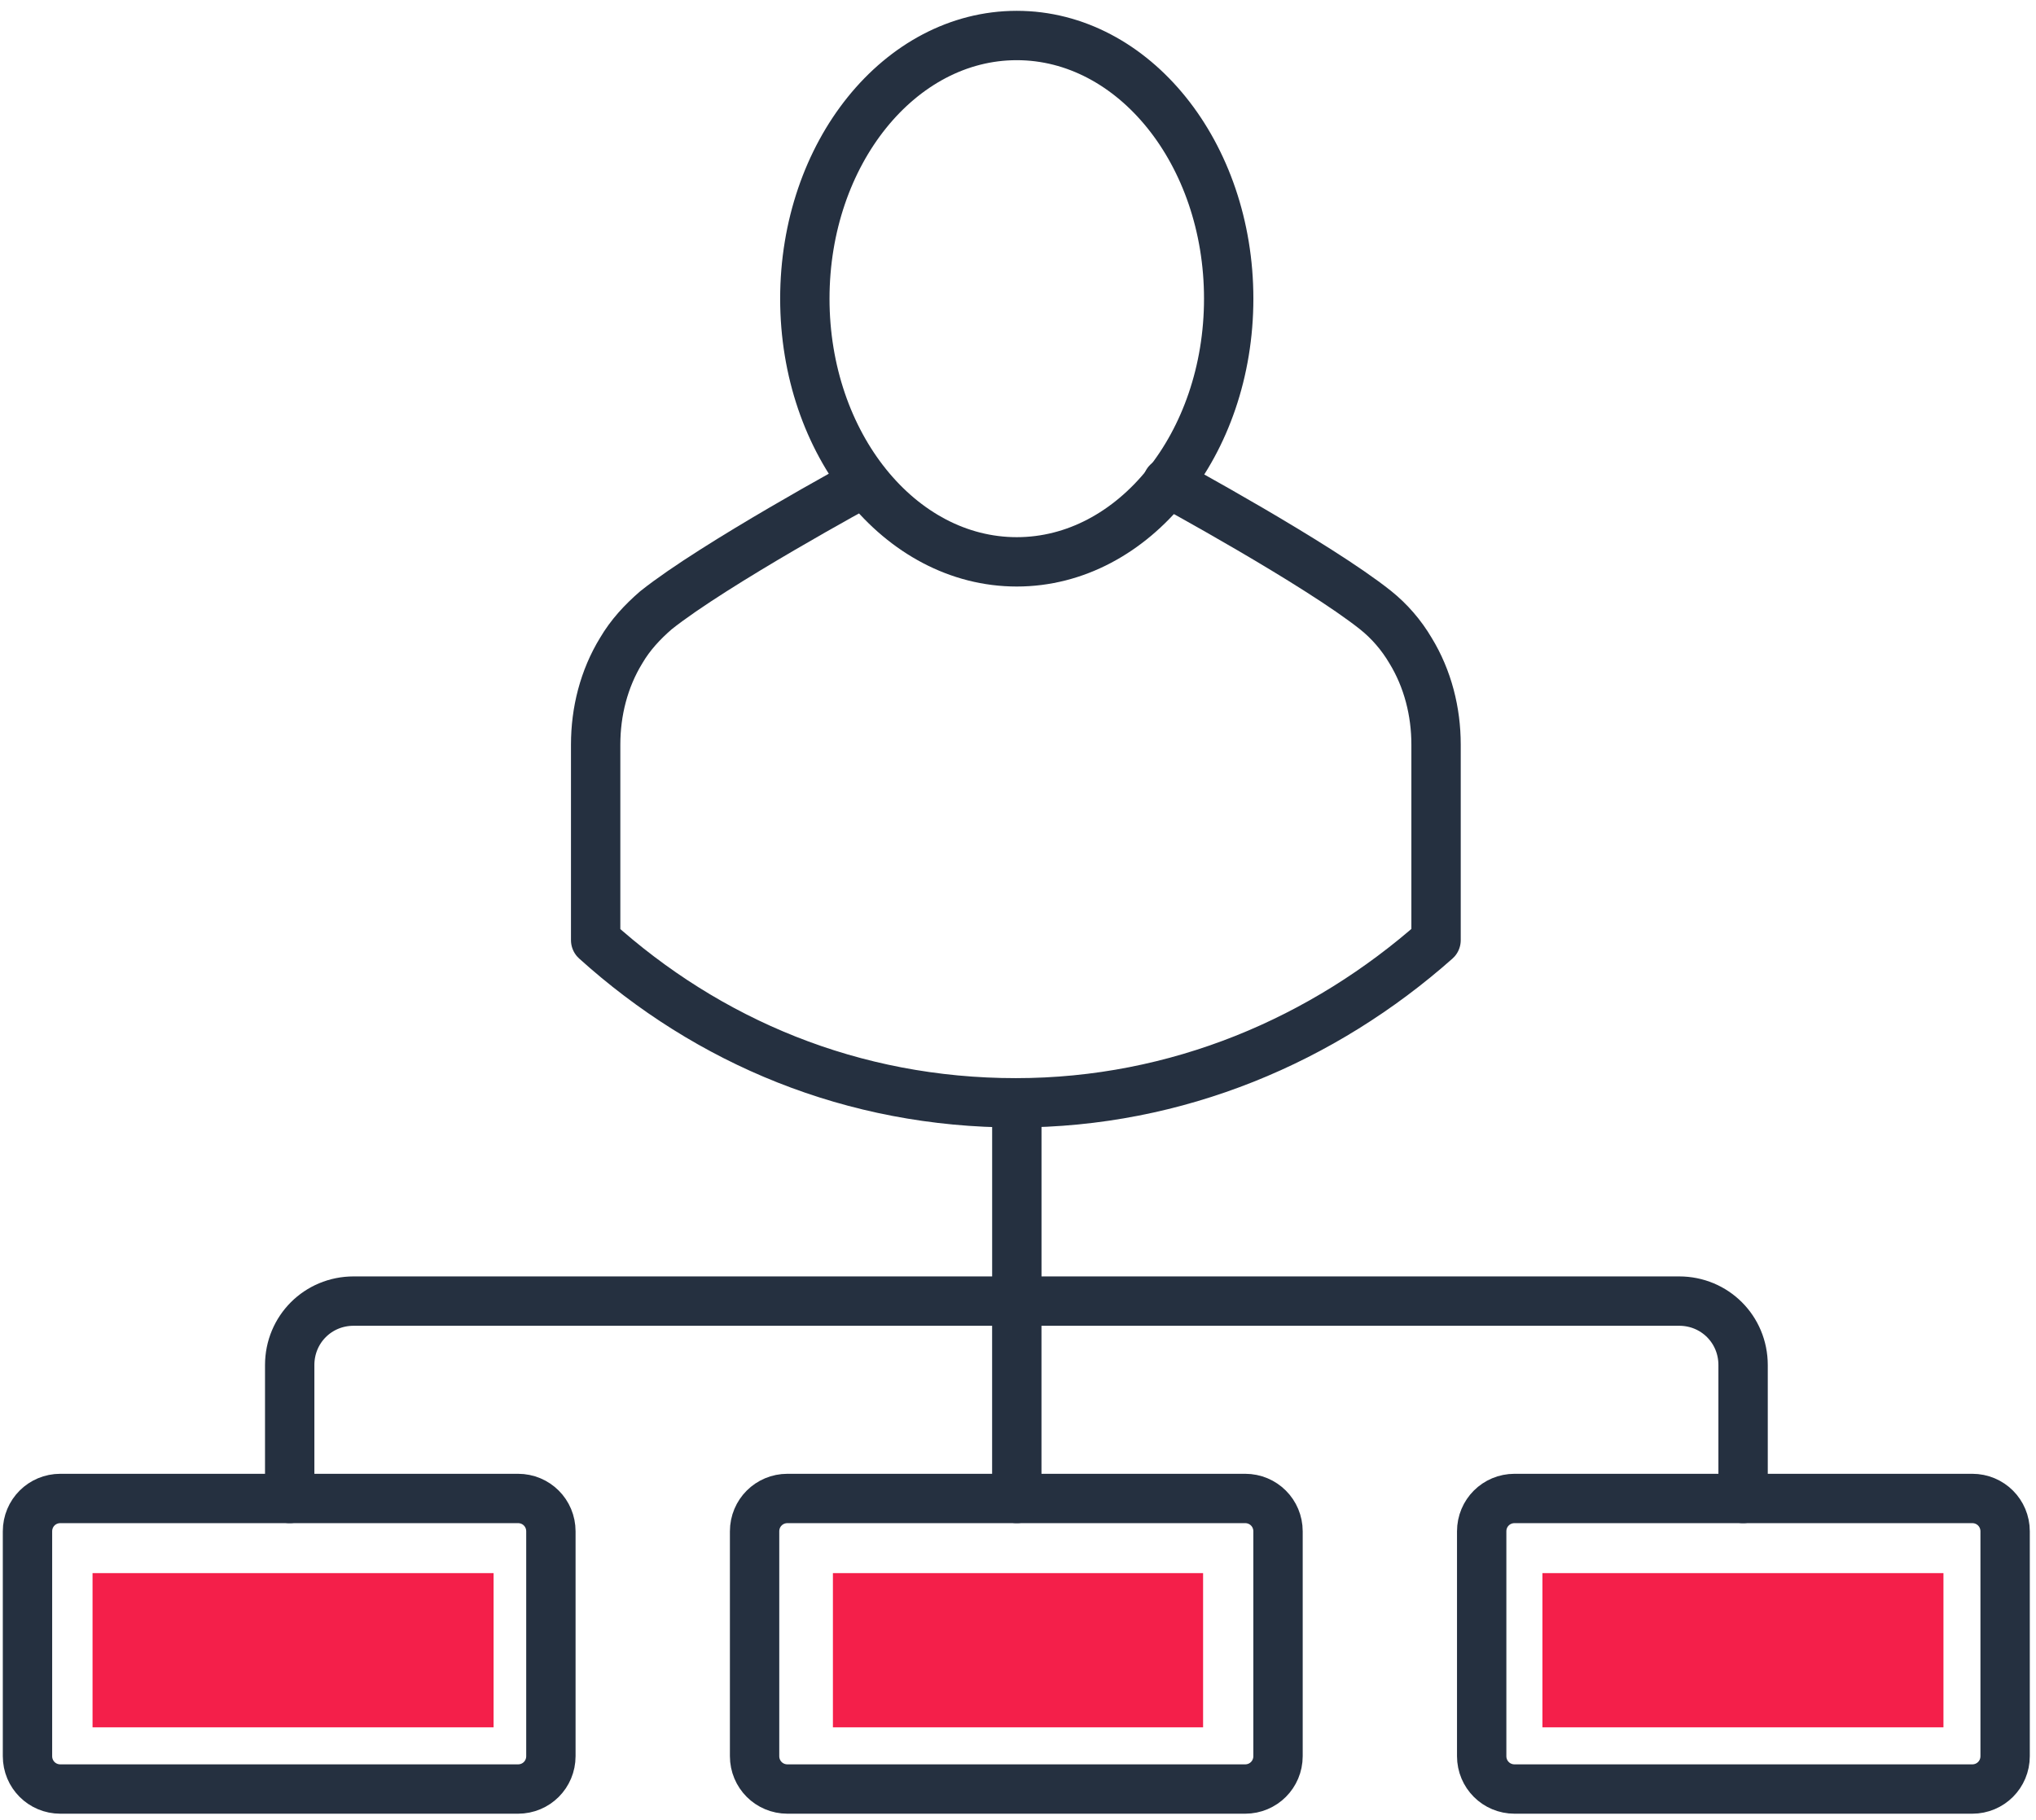
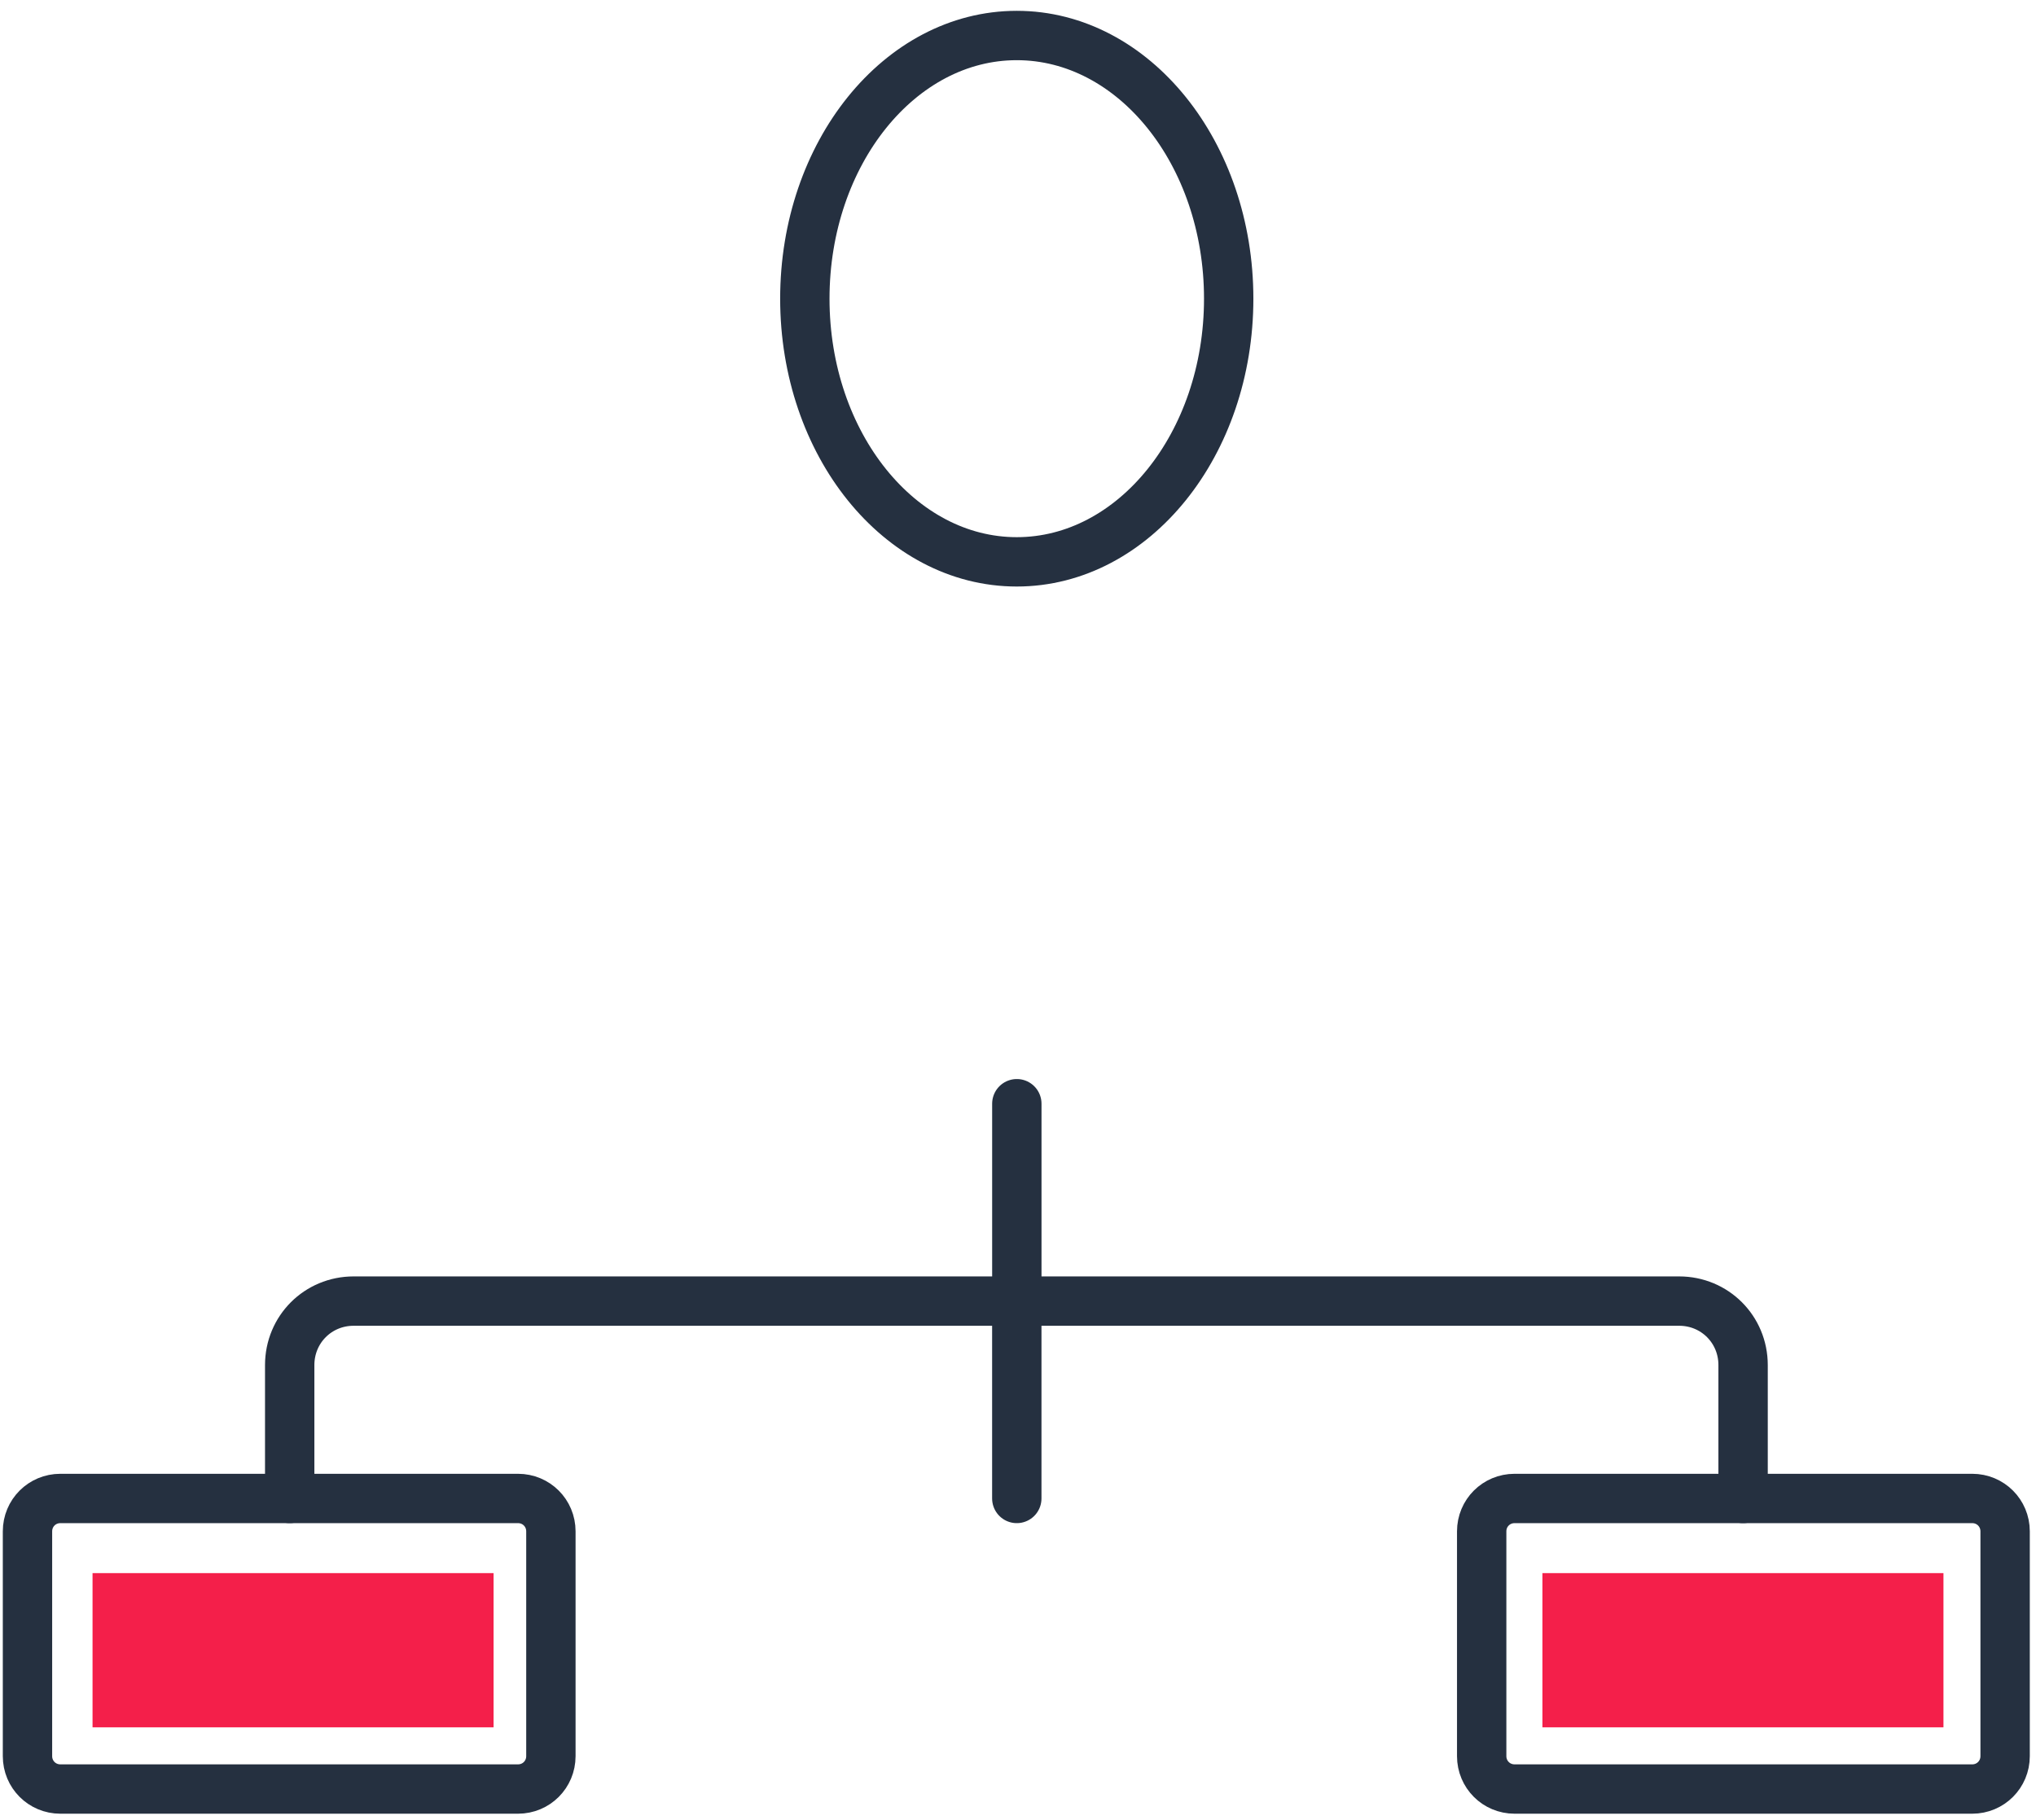
<svg xmlns="http://www.w3.org/2000/svg" width="66" height="59" viewBox="0 0 66 59" fill="none">
  <path d="M1.957 58H16.792C17.385 58 17.858 57.526 17.858 56.934V49.646C17.858 49.053 17.385 48.58 16.792 48.58H1.957C1.364 48.58 0.891 49.053 0.891 49.646V56.934C0.891 57.526 1.364 58 1.957 58Z" stroke="#253040" stroke-width="1.6" stroke-miterlimit="10" stroke-linecap="round" stroke-linejoin="round" />
-   <path d="M40.363 58H25.527C24.935 58 24.461 57.526 24.461 56.934V49.646C24.461 49.053 24.935 48.58 25.527 48.58H40.363C40.955 48.58 41.429 49.053 41.429 49.646V56.934C41.429 57.526 40.955 58 40.363 58Z" stroke="#253040" stroke-width="1.6" stroke-miterlimit="10" stroke-linecap="round" stroke-linejoin="round" />
  <path d="M63.933 58H49.097C48.505 58 48.031 57.526 48.031 56.934V49.646C48.031 49.053 48.505 48.58 49.097 48.58H63.933C64.525 48.58 64.999 49.053 64.999 49.646V56.934C64.999 57.526 64.525 58 63.933 58Z" stroke="#253040" stroke-width="1.6" stroke-miterlimit="10" stroke-linecap="round" stroke-linejoin="round" />
  <path d="M9.391 48.58V44.255C9.391 43.099 10.309 42.181 11.463 42.181H32.962V35.782" stroke="#253040" stroke-width="1.6" stroke-miterlimit="10" stroke-linecap="round" stroke-linejoin="round" />
  <path d="M56.505 48.58V44.255C56.505 43.099 55.587 42.181 54.432 42.181H32.934" stroke="#253040" stroke-width="1.6" stroke-miterlimit="10" stroke-linecap="round" stroke-linejoin="round" />
  <path d="M32.961 48.58V42.181" stroke="#253040" stroke-width="1.6" stroke-miterlimit="10" stroke-linecap="round" stroke-linejoin="round" />
  <path d="M32.96 18.215C36.754 18.215 39.83 14.395 39.83 9.683C39.83 4.971 36.754 1.151 32.96 1.151C29.166 1.151 26.09 4.971 26.09 9.683C26.09 14.395 29.166 18.215 32.96 18.215Z" stroke="#253040" stroke-width="1.6" stroke-miterlimit="10" stroke-linecap="round" stroke-linejoin="round" />
-   <path d="M37.846 15.638C37.846 15.638 42.702 18.274 44.597 19.785C45.041 20.141 45.426 20.585 45.723 21.089C46.285 22.007 46.552 23.073 46.552 24.14V30.48C42.909 33.709 38.172 35.753 32.93 35.753C27.63 35.753 22.951 33.768 19.309 30.48V24.14C19.309 23.073 19.575 22.007 20.138 21.089C20.434 20.585 20.819 20.17 21.263 19.785C23.158 18.274 28.015 15.638 28.015 15.638" stroke="#253040" stroke-width="1.6" stroke-miterlimit="10" stroke-linecap="round" stroke-linejoin="round" />
-   <rect x="27" y="51" width="12" height="5" fill="#F41F4A" />
  <rect x="50" y="51" width="13" height="5" fill="#F41F4A" />
  <rect x="3" y="51" width="13" height="5" fill="#F41F4A" />
</svg>